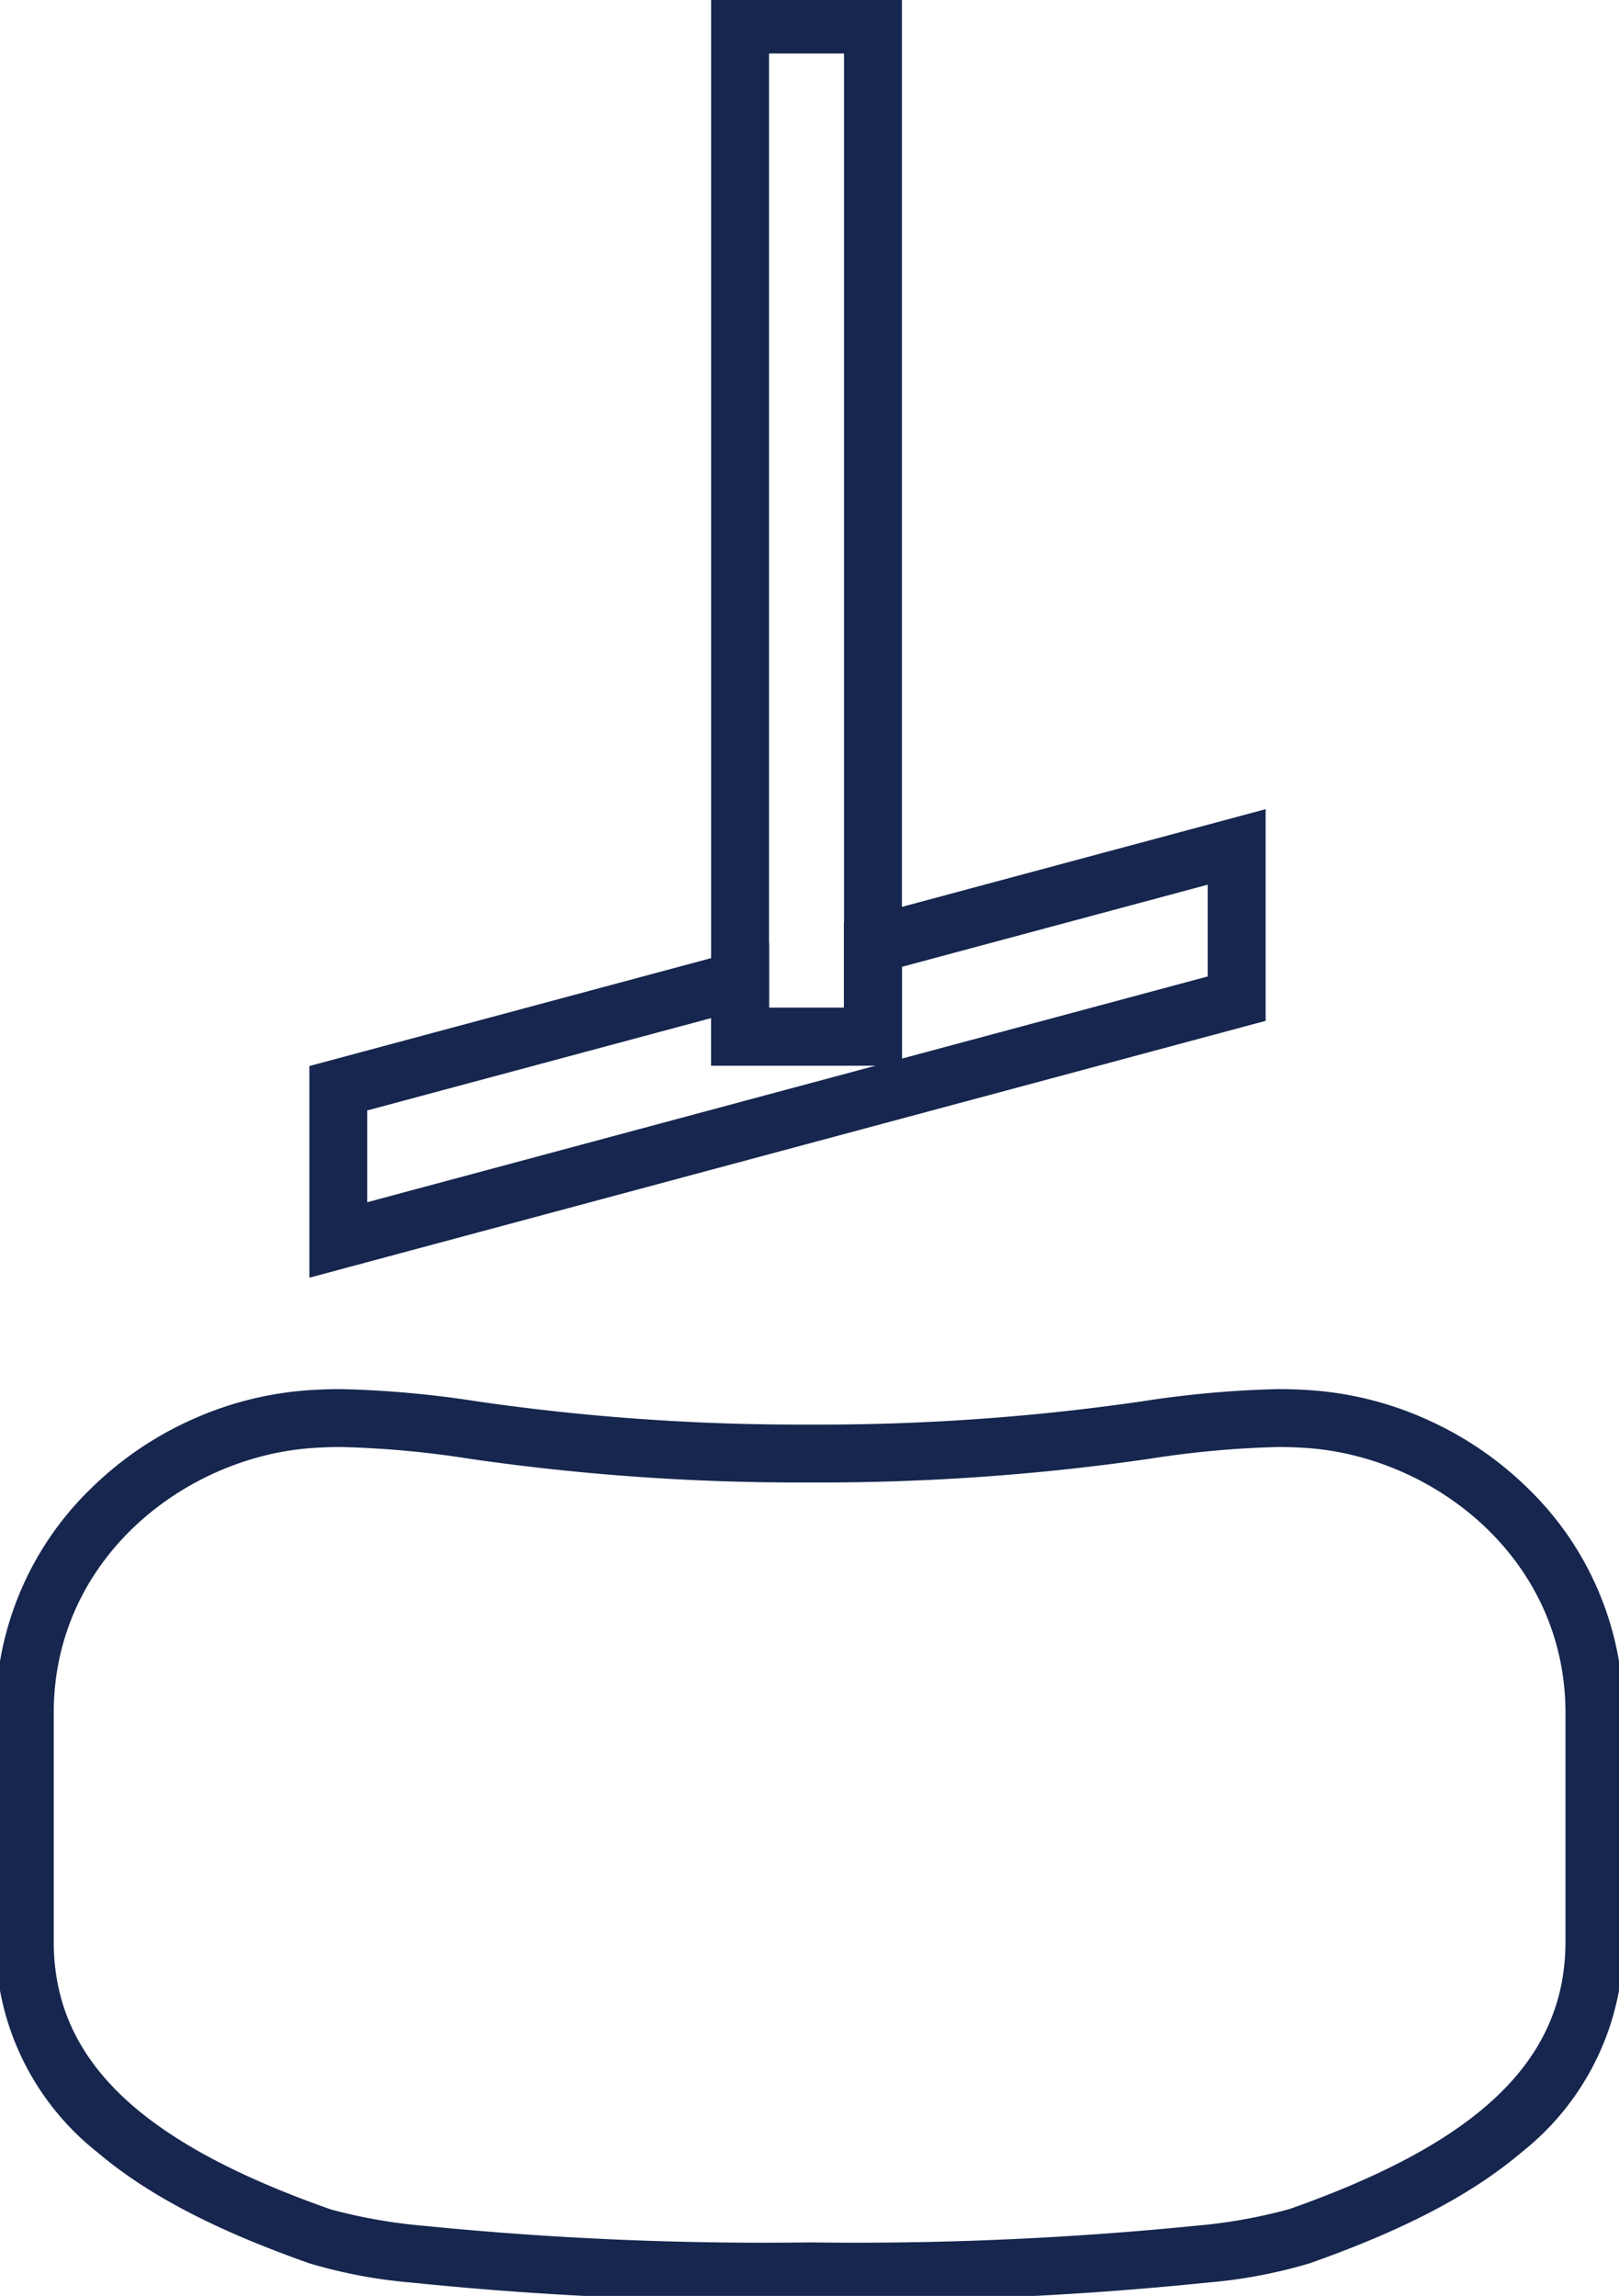
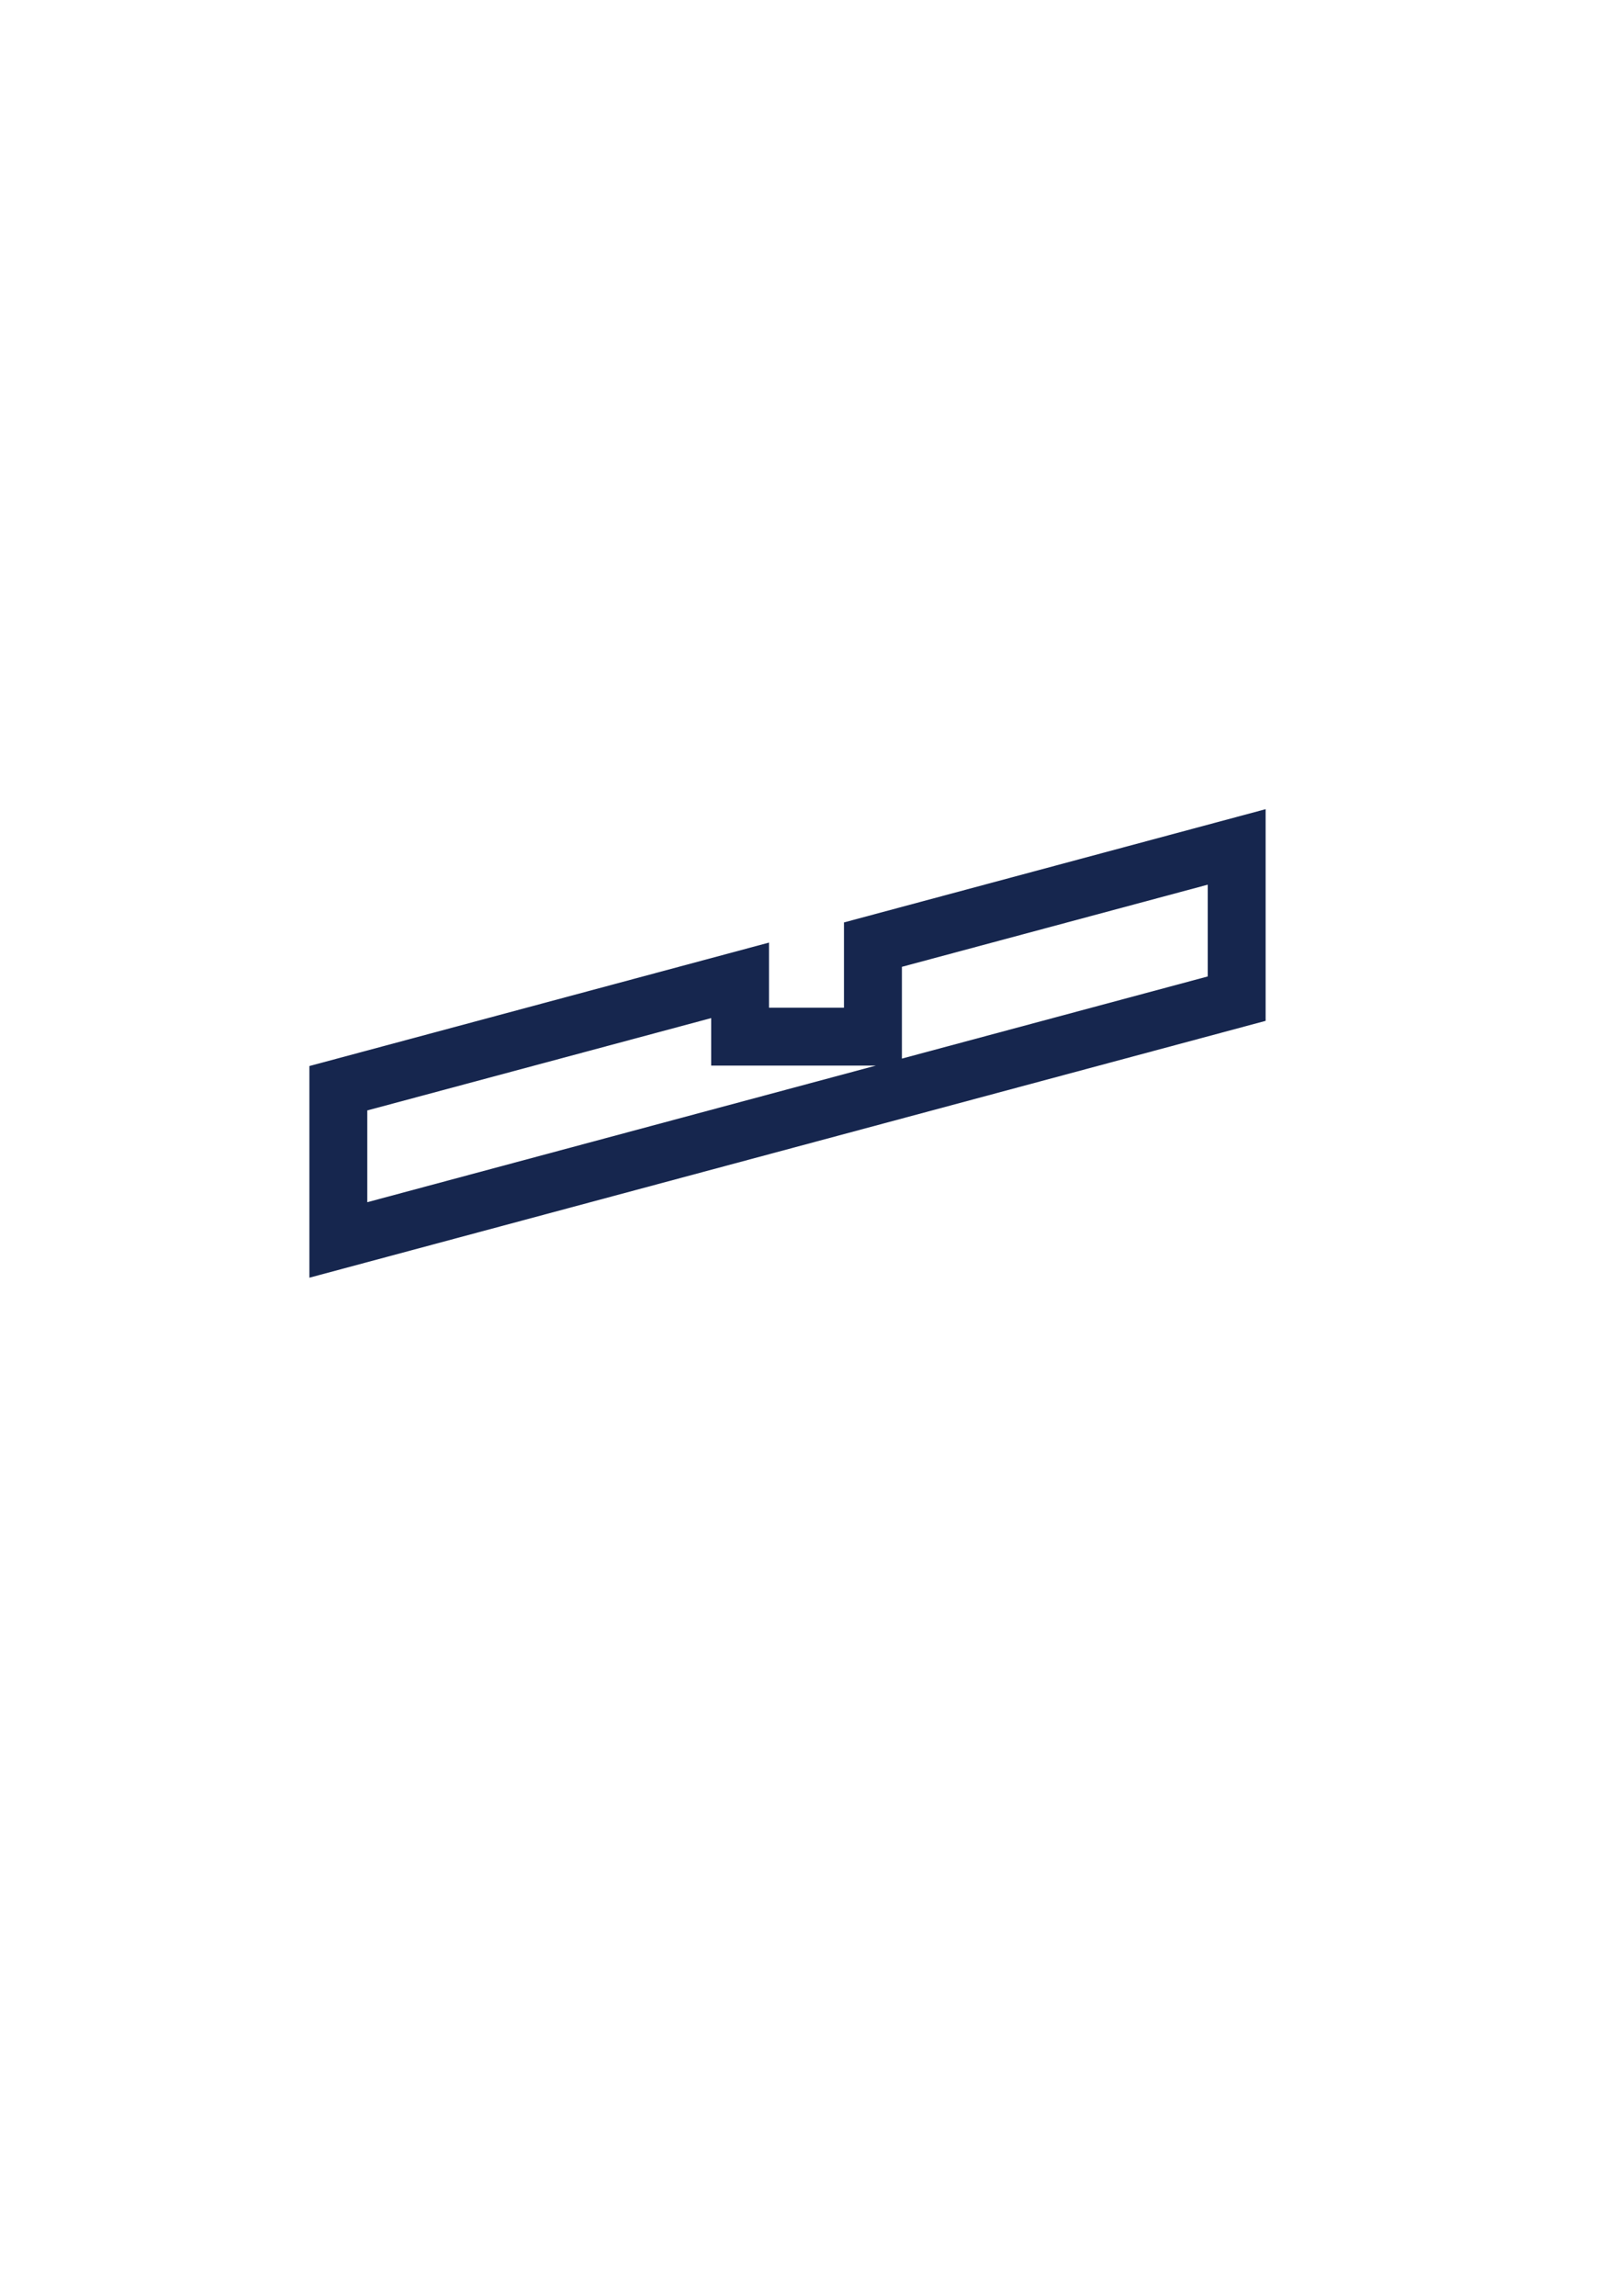
<svg xmlns="http://www.w3.org/2000/svg" height="124.063" id="plancher-smile" viewBox="0 0 87.495 124.063" width="87.495">
  <defs>
    <clipPath id="clip-path">
-       <rect data-name="Rectangle 1541" fill="none" height="124.064" id="Rectangle_1541" width="87.495" />
-     </clipPath>
+       </clipPath>
  </defs>
  <g data-name="Groupe 120" id="Groupe_120">
    <g clip-path="url(#clip-path)" data-name="Groupe 119" id="Groupe_119">
      <path d="M45.607,0H55.918V57.819H45.607Zm7.182,3.129H48.736V54.69h4.053Z" data-name="Tracé 183" fill="#16264e" id="Trac_183" transform="translate(-7.176 -0.238)" />
    </g>
  </g>
  <path d="M71.679,51.936V63.374L20,77.254V65.816l24.84-6.671v3.519h4.052V58.056ZM68.55,60.975V56.016L52.022,60.455v4.959ZM50.616,65.792h-8.9V63.225L23.13,68.215v4.959Z" data-name="Tracé 184" fill="#16264e" id="Trac_184" transform="translate(-3.281 -8.211)" />
  <g data-name="Groupe 122" id="Groupe_122">
    <g clip-path="url(#clip-path)" data-name="Groupe 121" id="Groupe_121">
      <path d="M44.147,138.05h-.322a186.741,186.741,0,0,1-21.4-.964,27.263,27.263,0,0,1-5.464-1.034c-5.132-1.811-8.777-3.722-11.472-6.012A14.469,14.469,0,0,1,0,118.653V106.316A16.94,16.94,0,0,1,5.172,94.163a18.63,18.63,0,0,1,5.387-3.682,18.392,18.392,0,0,1,6.362-1.611c.584-.04,1.161-.059,1.762-.059a55.754,55.754,0,0,1,7.35.664,121.214,121.214,0,0,0,17.791,1.252h.322a121.205,121.205,0,0,0,17.791-1.252,55.749,55.749,0,0,1,7.35-.664c.6,0,1.178.019,1.762.059a18.392,18.392,0,0,1,6.362,1.611A18.63,18.63,0,0,1,82.8,94.163a16.94,16.94,0,0,1,5.171,12.153v12.337a14.469,14.469,0,0,1-5.489,11.387c-2.7,2.29-6.341,4.2-11.472,6.012a27.263,27.263,0,0,1-5.464,1.034A186.741,186.741,0,0,1,44.147,138.05Zm-26.089-4.928a28.677,28.677,0,0,0,5.143.906,184.308,184.308,0,0,0,20.624.893h.322a184.308,184.308,0,0,0,20.624-.893,28.449,28.449,0,0,0,5.147-.908l.039-.014c10.294-3.632,14.884-8.089,14.884-14.452V106.316c0-8.373-7.12-13.859-14-14.324-.513-.035-1.021-.052-1.551-.052a52.74,52.74,0,0,0-6.938.637,123.958,123.958,0,0,1-18.2,1.279h-.322a123.966,123.966,0,0,1-18.2-1.279,52.746,52.746,0,0,0-6.938-.637c-.53,0-1.038.017-1.551.052-6.883.465-14,5.951-14,14.324v12.337c0,6.363,4.59,10.82,14.884,14.452Z" data-name="Tracé 185" fill="#16264e" id="Trac_185" transform="translate(-0.238 -13.748)" />
    </g>
  </g>
</svg>